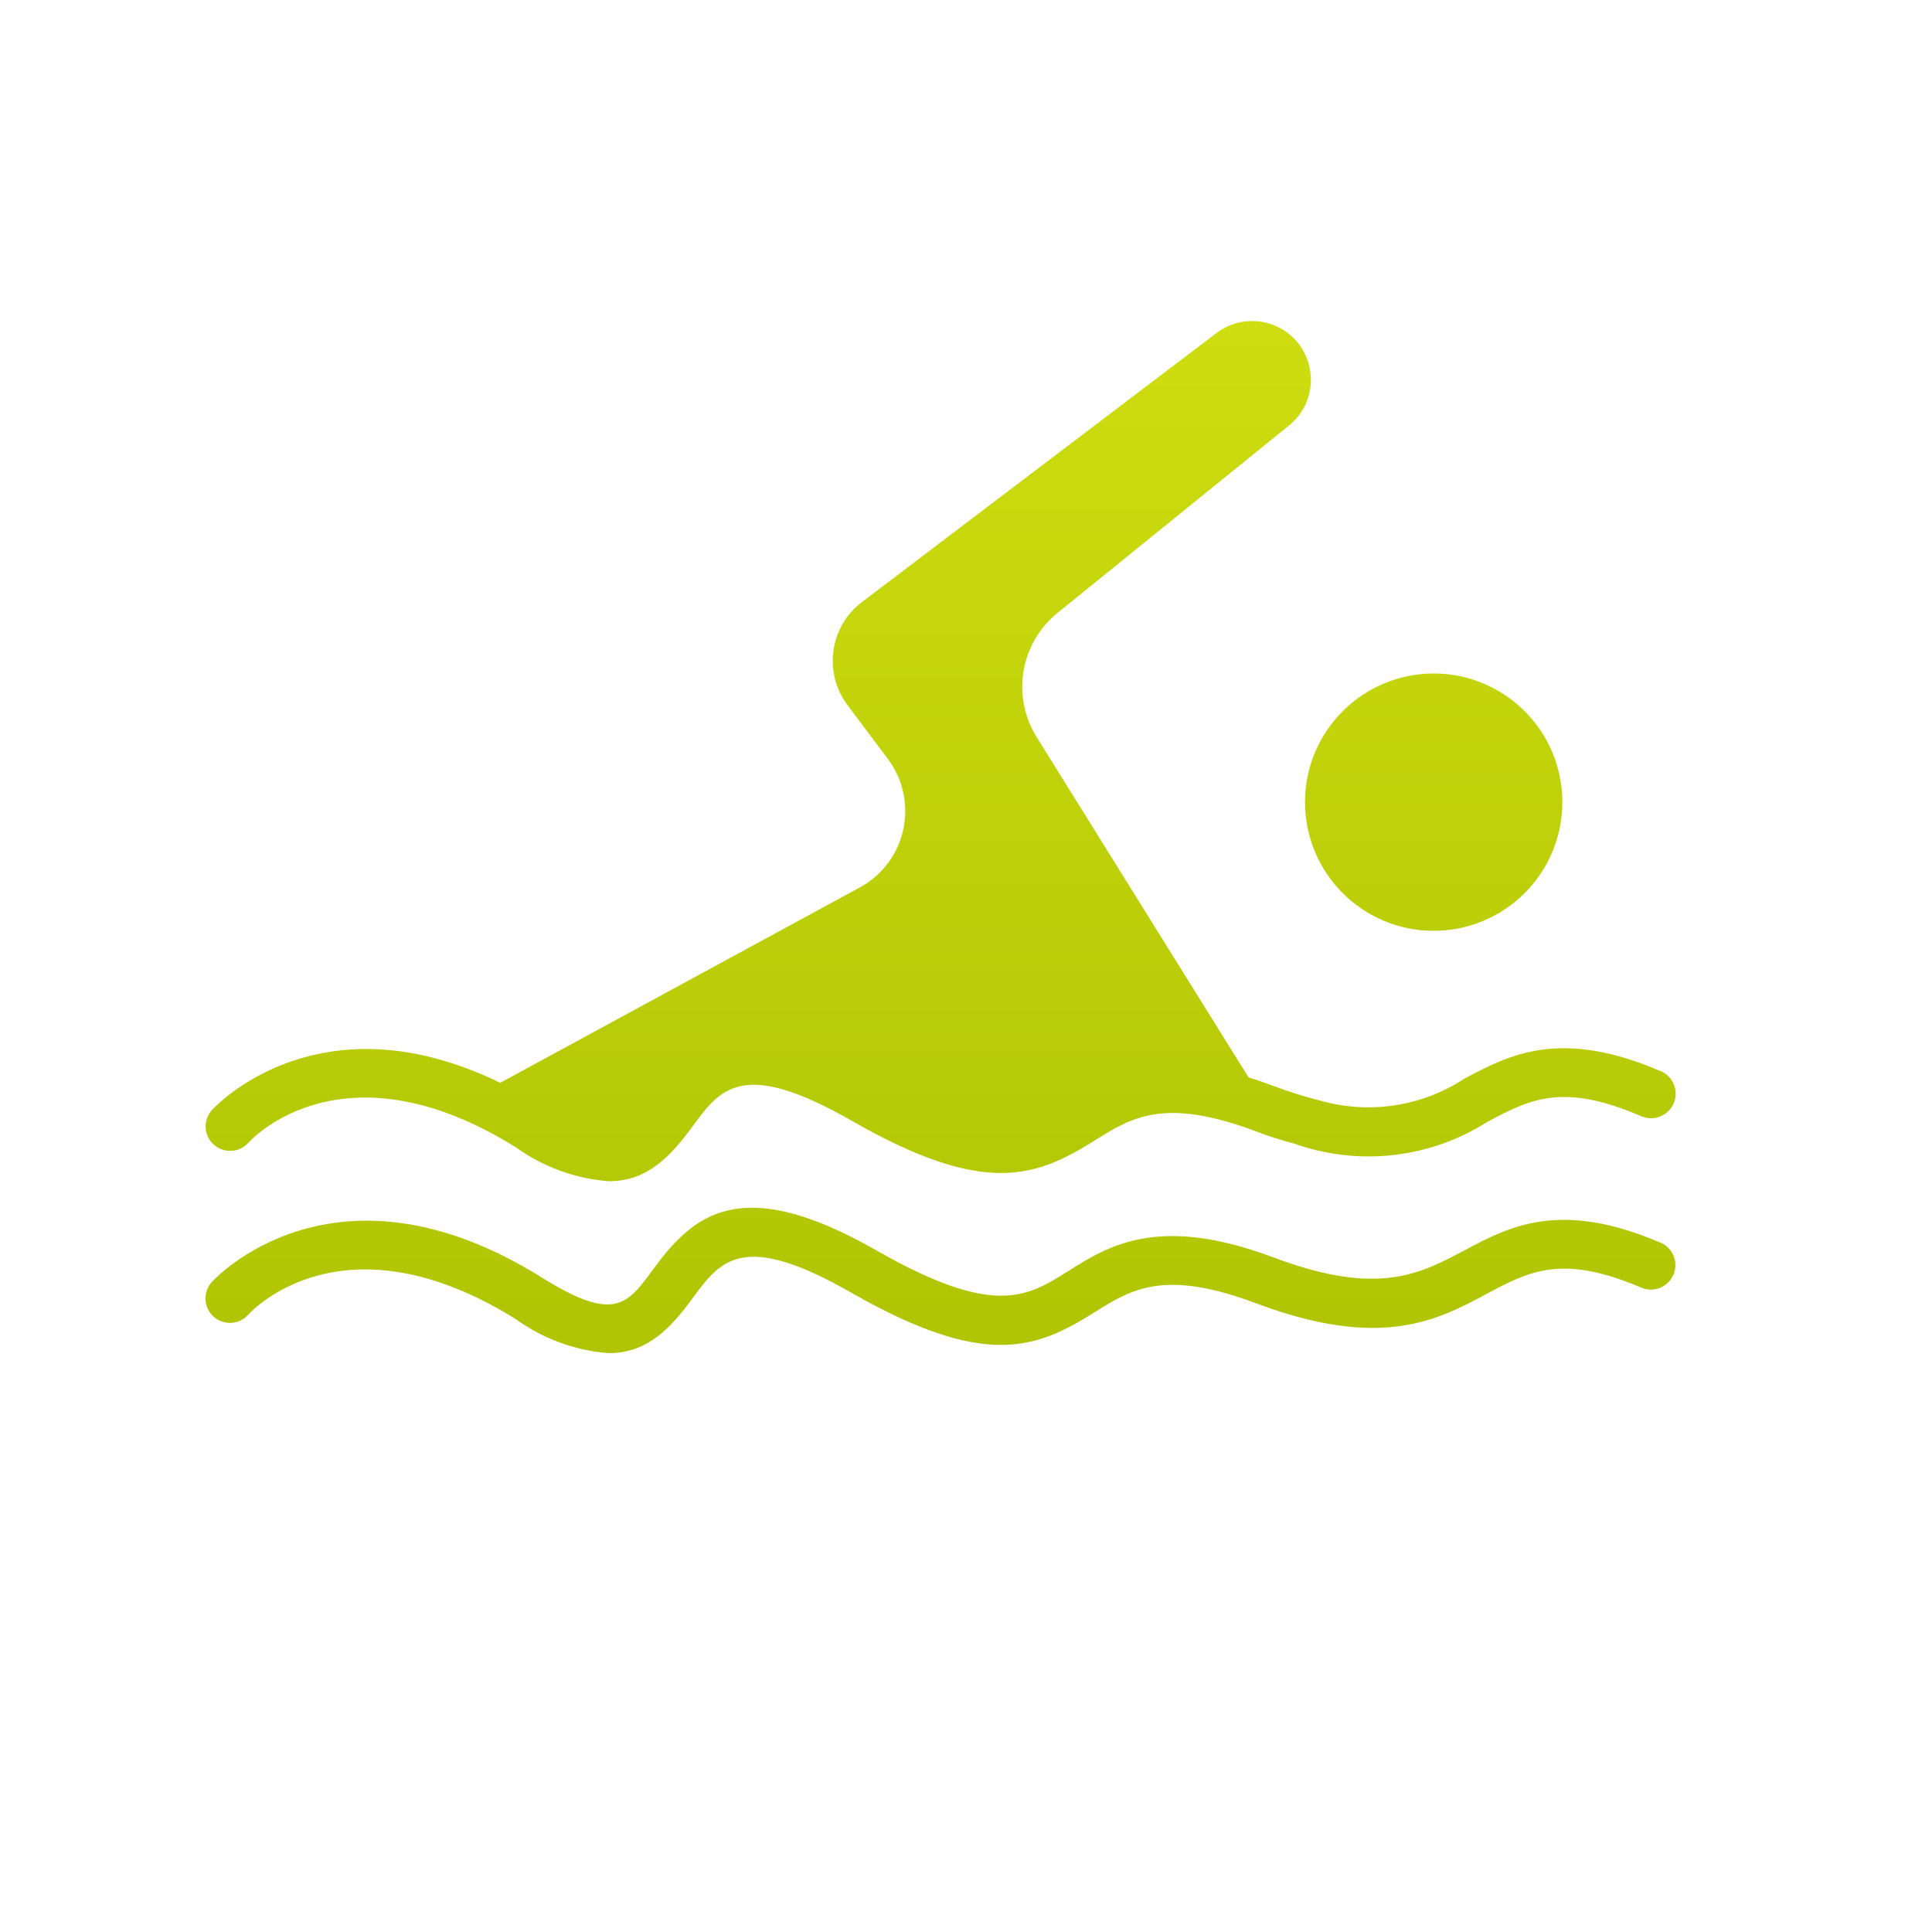
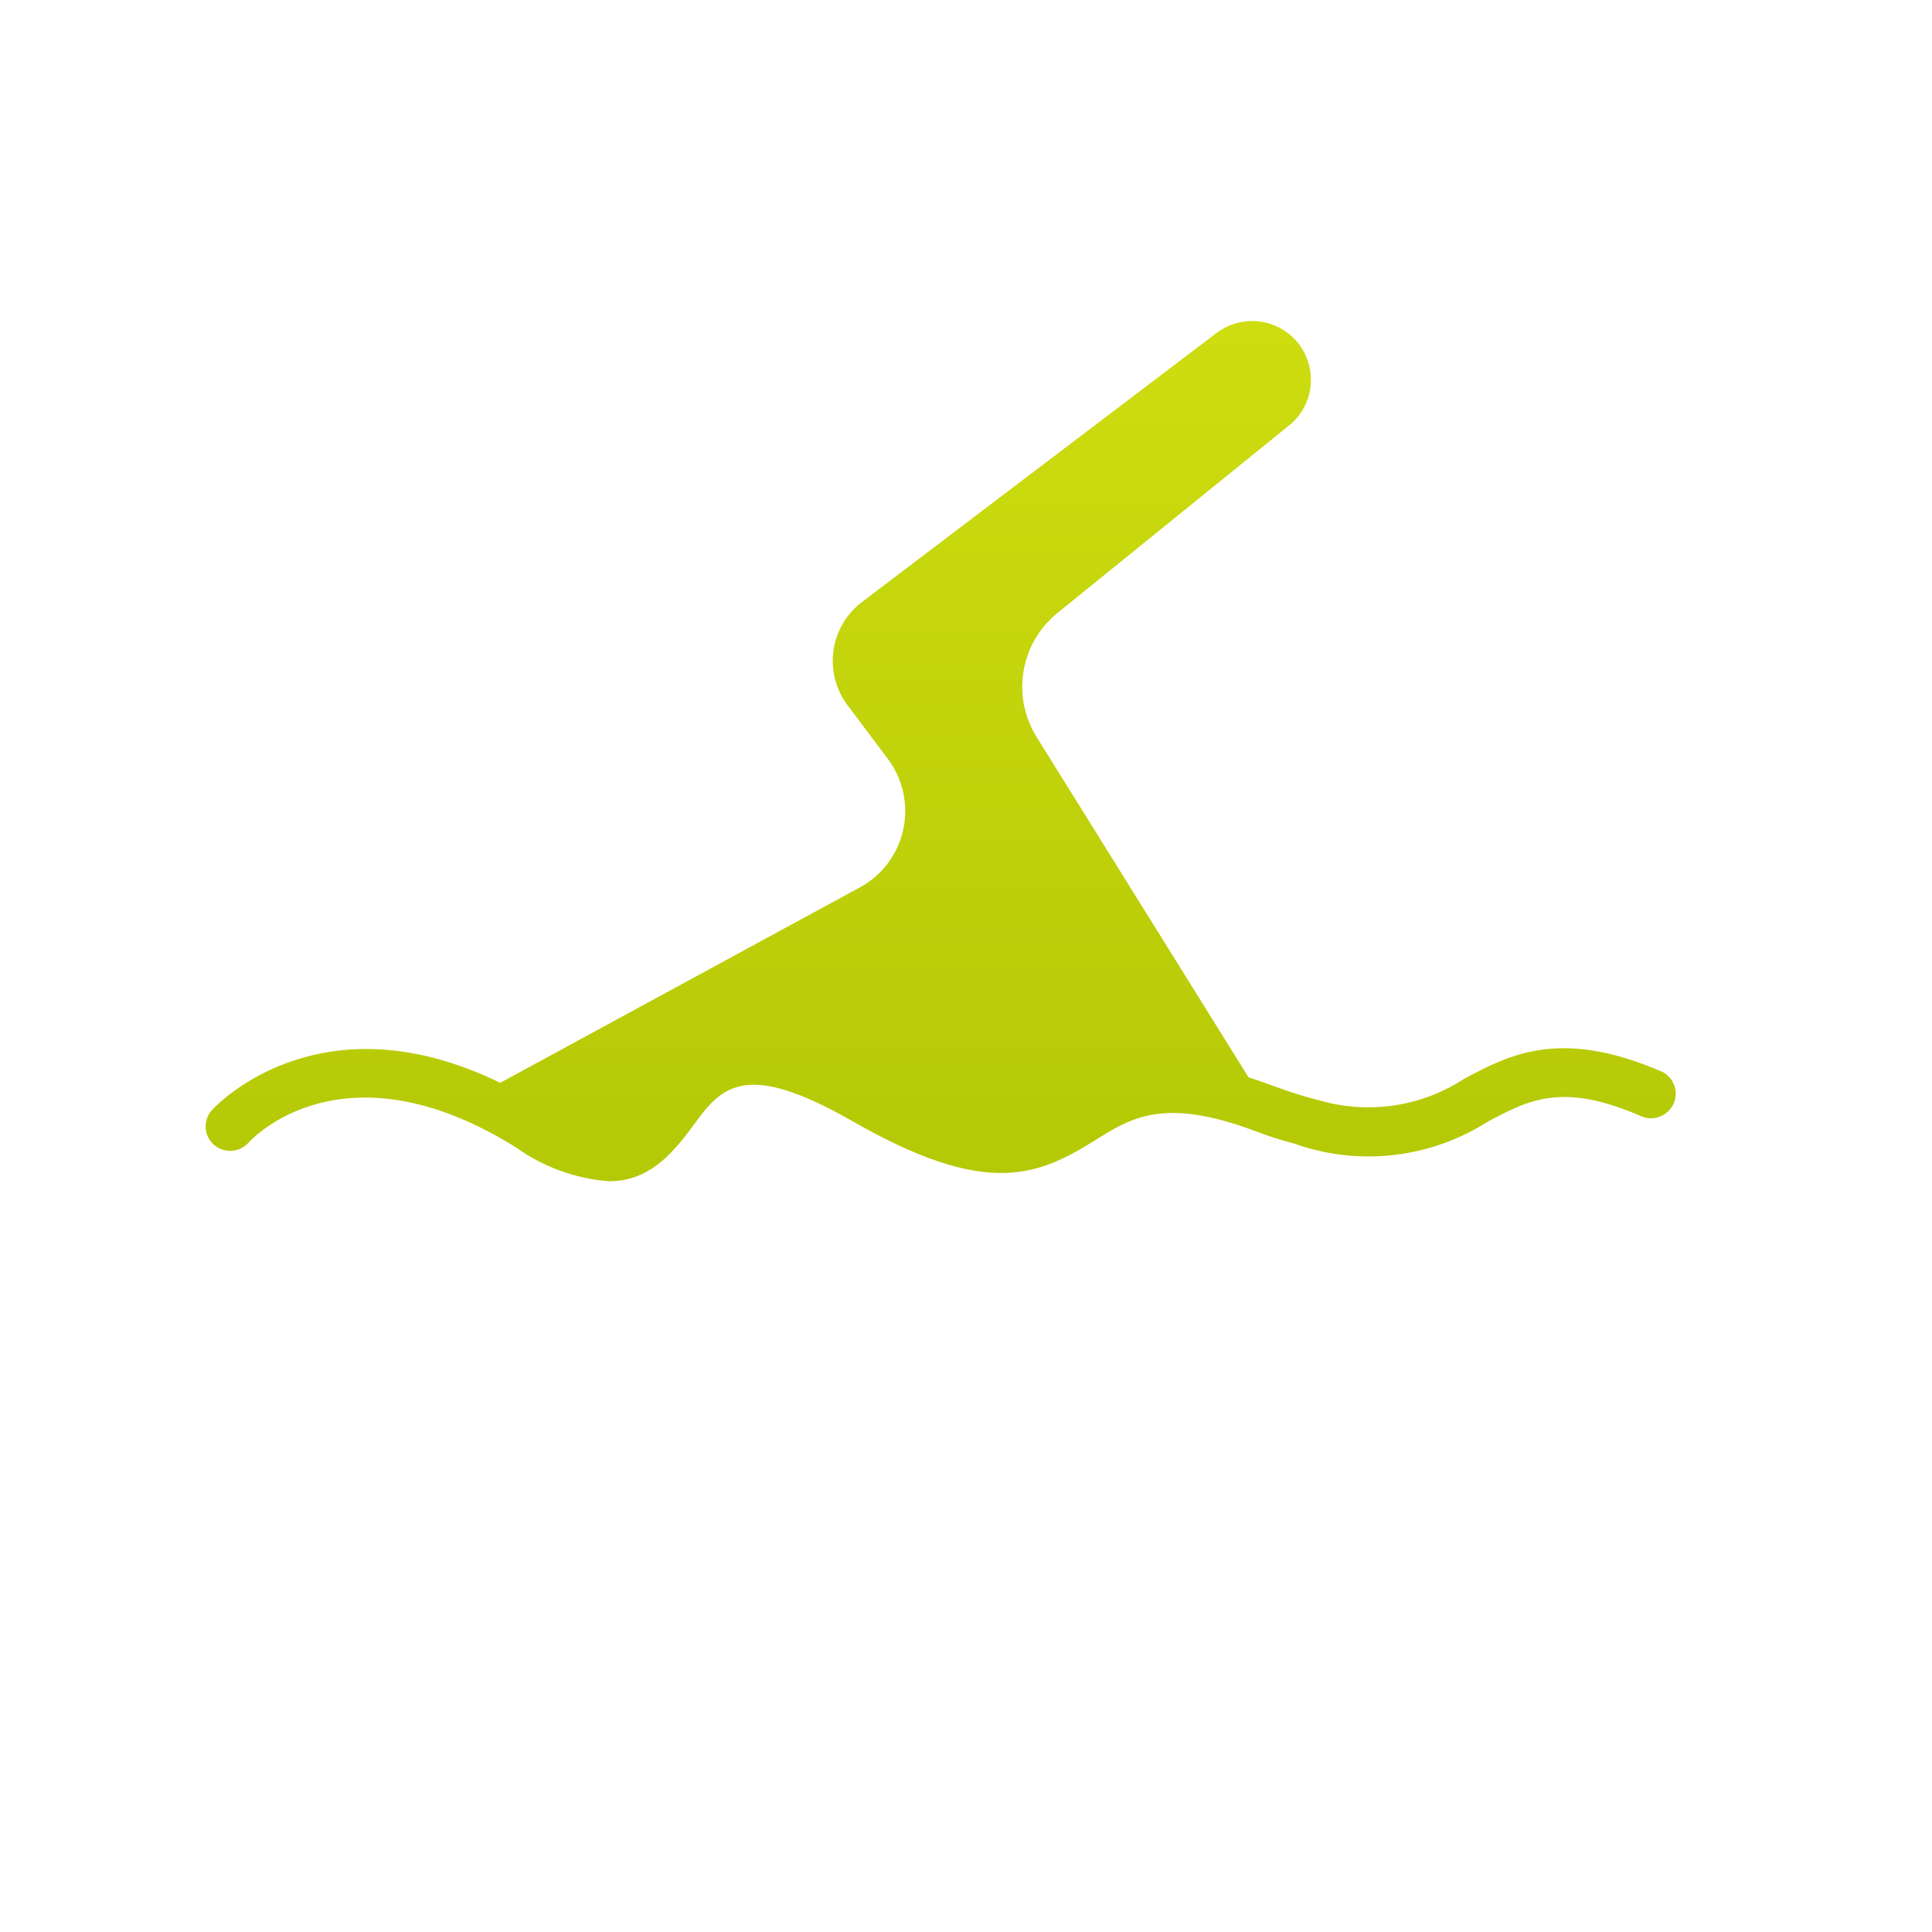
<svg xmlns="http://www.w3.org/2000/svg" xmlns:xlink="http://www.w3.org/1999/xlink" id="Capa_1" viewBox="0 0 128 128">
  <defs>
    <style>.cls-1{fill:url(#Degradado_sin_nombre_30);}.cls-1,.cls-2,.cls-3{stroke-width:0px;}.cls-2{fill:url(#Degradado_sin_nombre_30-3);}.cls-3{fill:url(#Degradado_sin_nombre_30-2);}</style>
    <linearGradient id="Degradado_sin_nombre_30" x1="62.33" y1="-22.63" x2="62.33" y2="104.08" gradientUnits="userSpaceOnUse">
      <stop offset="0" stop-color="#e0ed18" />
      <stop offset="1" stop-color="#aabf01" />
    </linearGradient>
    <linearGradient id="Degradado_sin_nombre_30-2" x1="62.31" x2="62.31" xlink:href="#Degradado_sin_nombre_30" />
    <linearGradient id="Degradado_sin_nombre_30-3" x1="94.99" y1="-22.63" x2="94.99" y2="104.08" xlink:href="#Degradado_sin_nombre_30" />
  </defs>
  <path class="cls-1" d="M110.05,70.98c-6.69-2.89-10.07-1.09-13.04.49-2.82,1.84-6.29,2.37-9.53,1.45-1.05-.26-2.09-.59-3.1-.97-.58-.21-1.12-.41-1.66-.57l-14.04-22.55c-1.68-2.69-1.09-6.22,1.38-8.22l15.34-12.42c.92-.73,1.46-1.86,1.45-3.04,0-.83-.27-1.64-.76-2.31-.62-.83-1.54-1.38-2.57-1.53-1.03-.15-2.09.12-2.92.75l-23.51,17.84c-2.13,1.63-2.55,4.67-.94,6.82l2.68,3.57c1.9,2.55,1.38,6.16-1.17,8.06-.21.16-.43.3-.67.43l-23.85,12.96c-1.27-.63-2.6-1.14-3.96-1.53-9.66-2.73-15.1,3.28-15.16,3.36-.58.67-.52,1.68.15,2.27.67.59,1.69.53,2.29-.13.24-.28,6.33-6.79,17.73.31,1.81,1.3,3.94,2.07,6.15,2.24,2.58,0,4.12-1.69,5.55-3.64,1.85-2.52,3.31-4.5,10.55-.36,8.8,5.05,12.21,3.72,16.06,1.32,2.48-1.56,4.63-2.91,10.73-.62.83.32,1.67.59,2.53.81l.29.1c4.18,1.39,8.77.82,12.49-1.54,2.78-1.48,4.97-2.65,10.21-.37.83.35,1.78-.04,2.14-.86.35-.82-.03-1.77-.84-2.13Z" />
-   <path class="cls-3" d="M110.05,82.35c-6.69-2.89-10.06-1.09-13.03.49s-5.74,3.06-12.64.47c-7.62-2.86-10.94-.78-13.6.9-2.75,1.73-4.92,3.08-12.72-1.37-9.02-5.16-12.14-2.35-14.79,1.26-1.72,2.35-2.58,3.53-7.37.54-13.8-8.61-21.8.22-21.88.31-.59.67-.53,1.7.14,2.29.67.59,1.7.53,2.29-.14.25-.28,6.33-6.79,17.73.3,1.8,1.3,3.93,2.08,6.15,2.25,2.58,0,4.13-1.69,5.55-3.63,1.85-2.52,3.31-4.51,10.55-.36,8.81,5.03,12.21,3.72,16.06,1.3,2.48-1.56,4.63-2.9,10.74-.61,8.28,3.11,12.01,1.12,15.31-.65,2.77-1.48,4.96-2.64,10.22-.38.83.34,1.78-.06,2.12-.89.33-.81-.04-1.73-.83-2.09h0Z" />
-   <path class="cls-2" d="M95,44.62c-4.71,0-8.53,3.8-8.54,8.51,0,4.71,3.8,8.53,8.51,8.54,4.71,0,8.53-3.8,8.54-8.51,0,0,0-.01,0-.02,0-4.7-3.81-8.51-8.51-8.52Z" />
</svg>